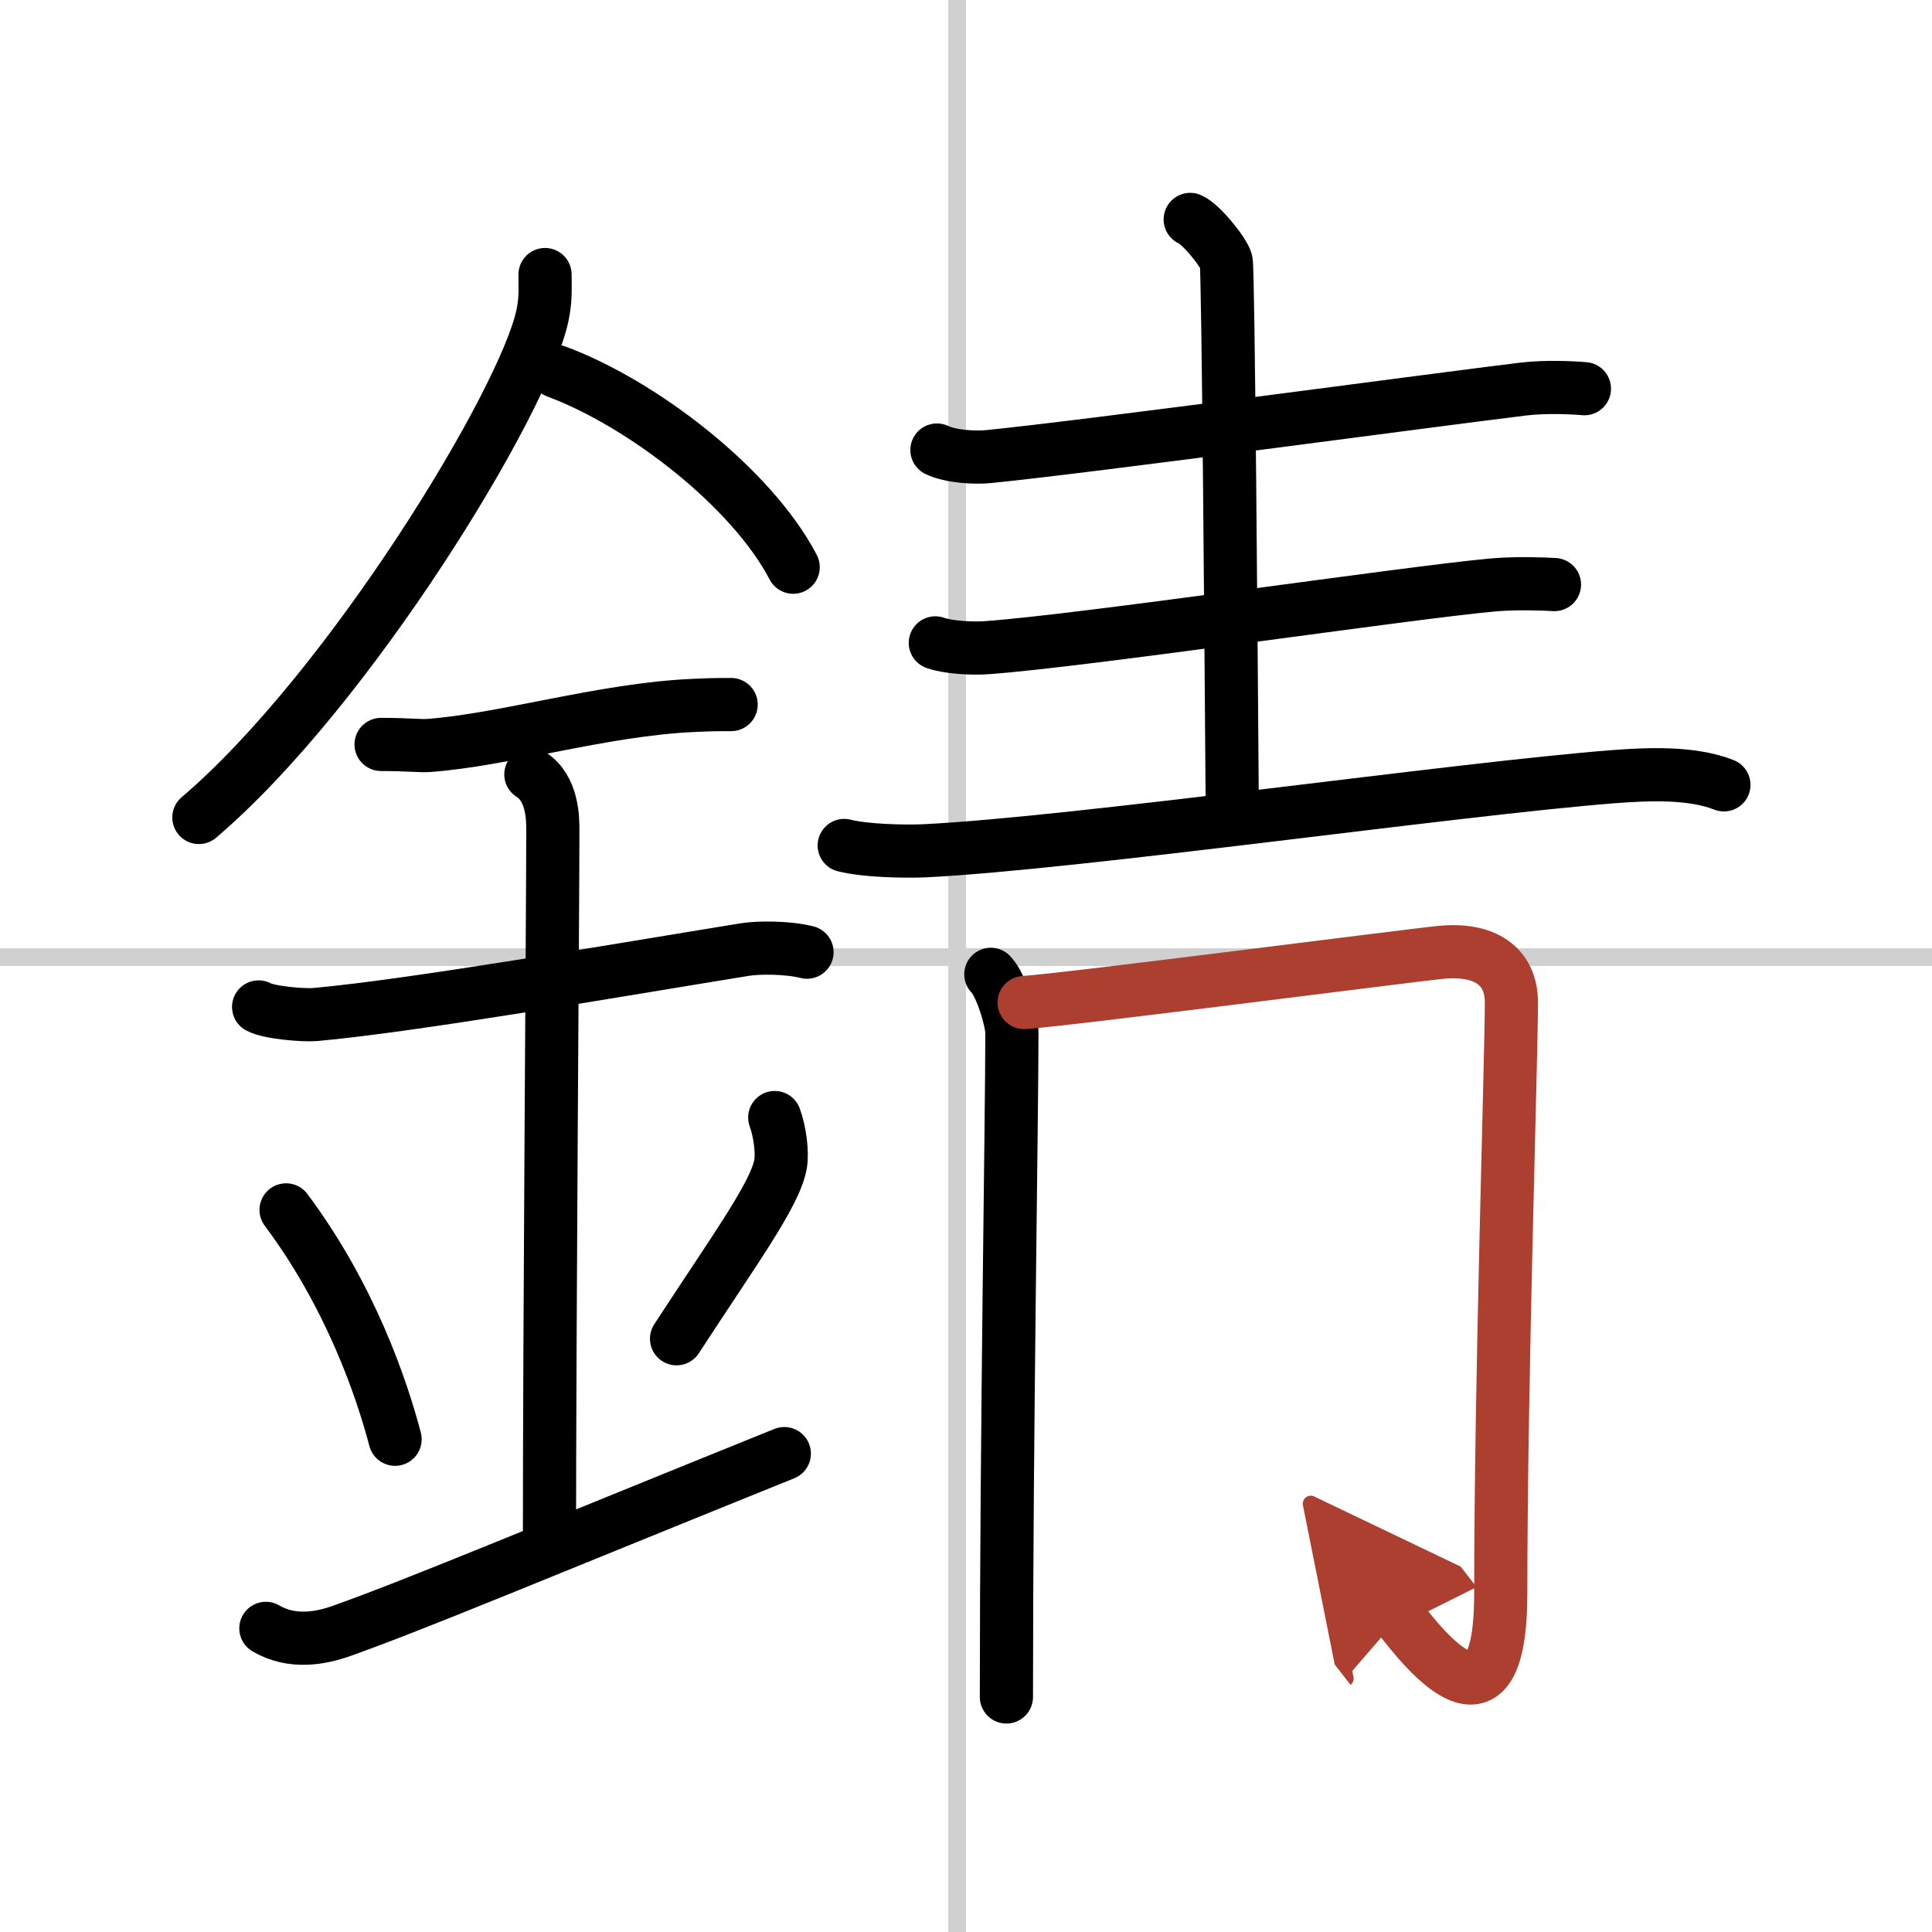
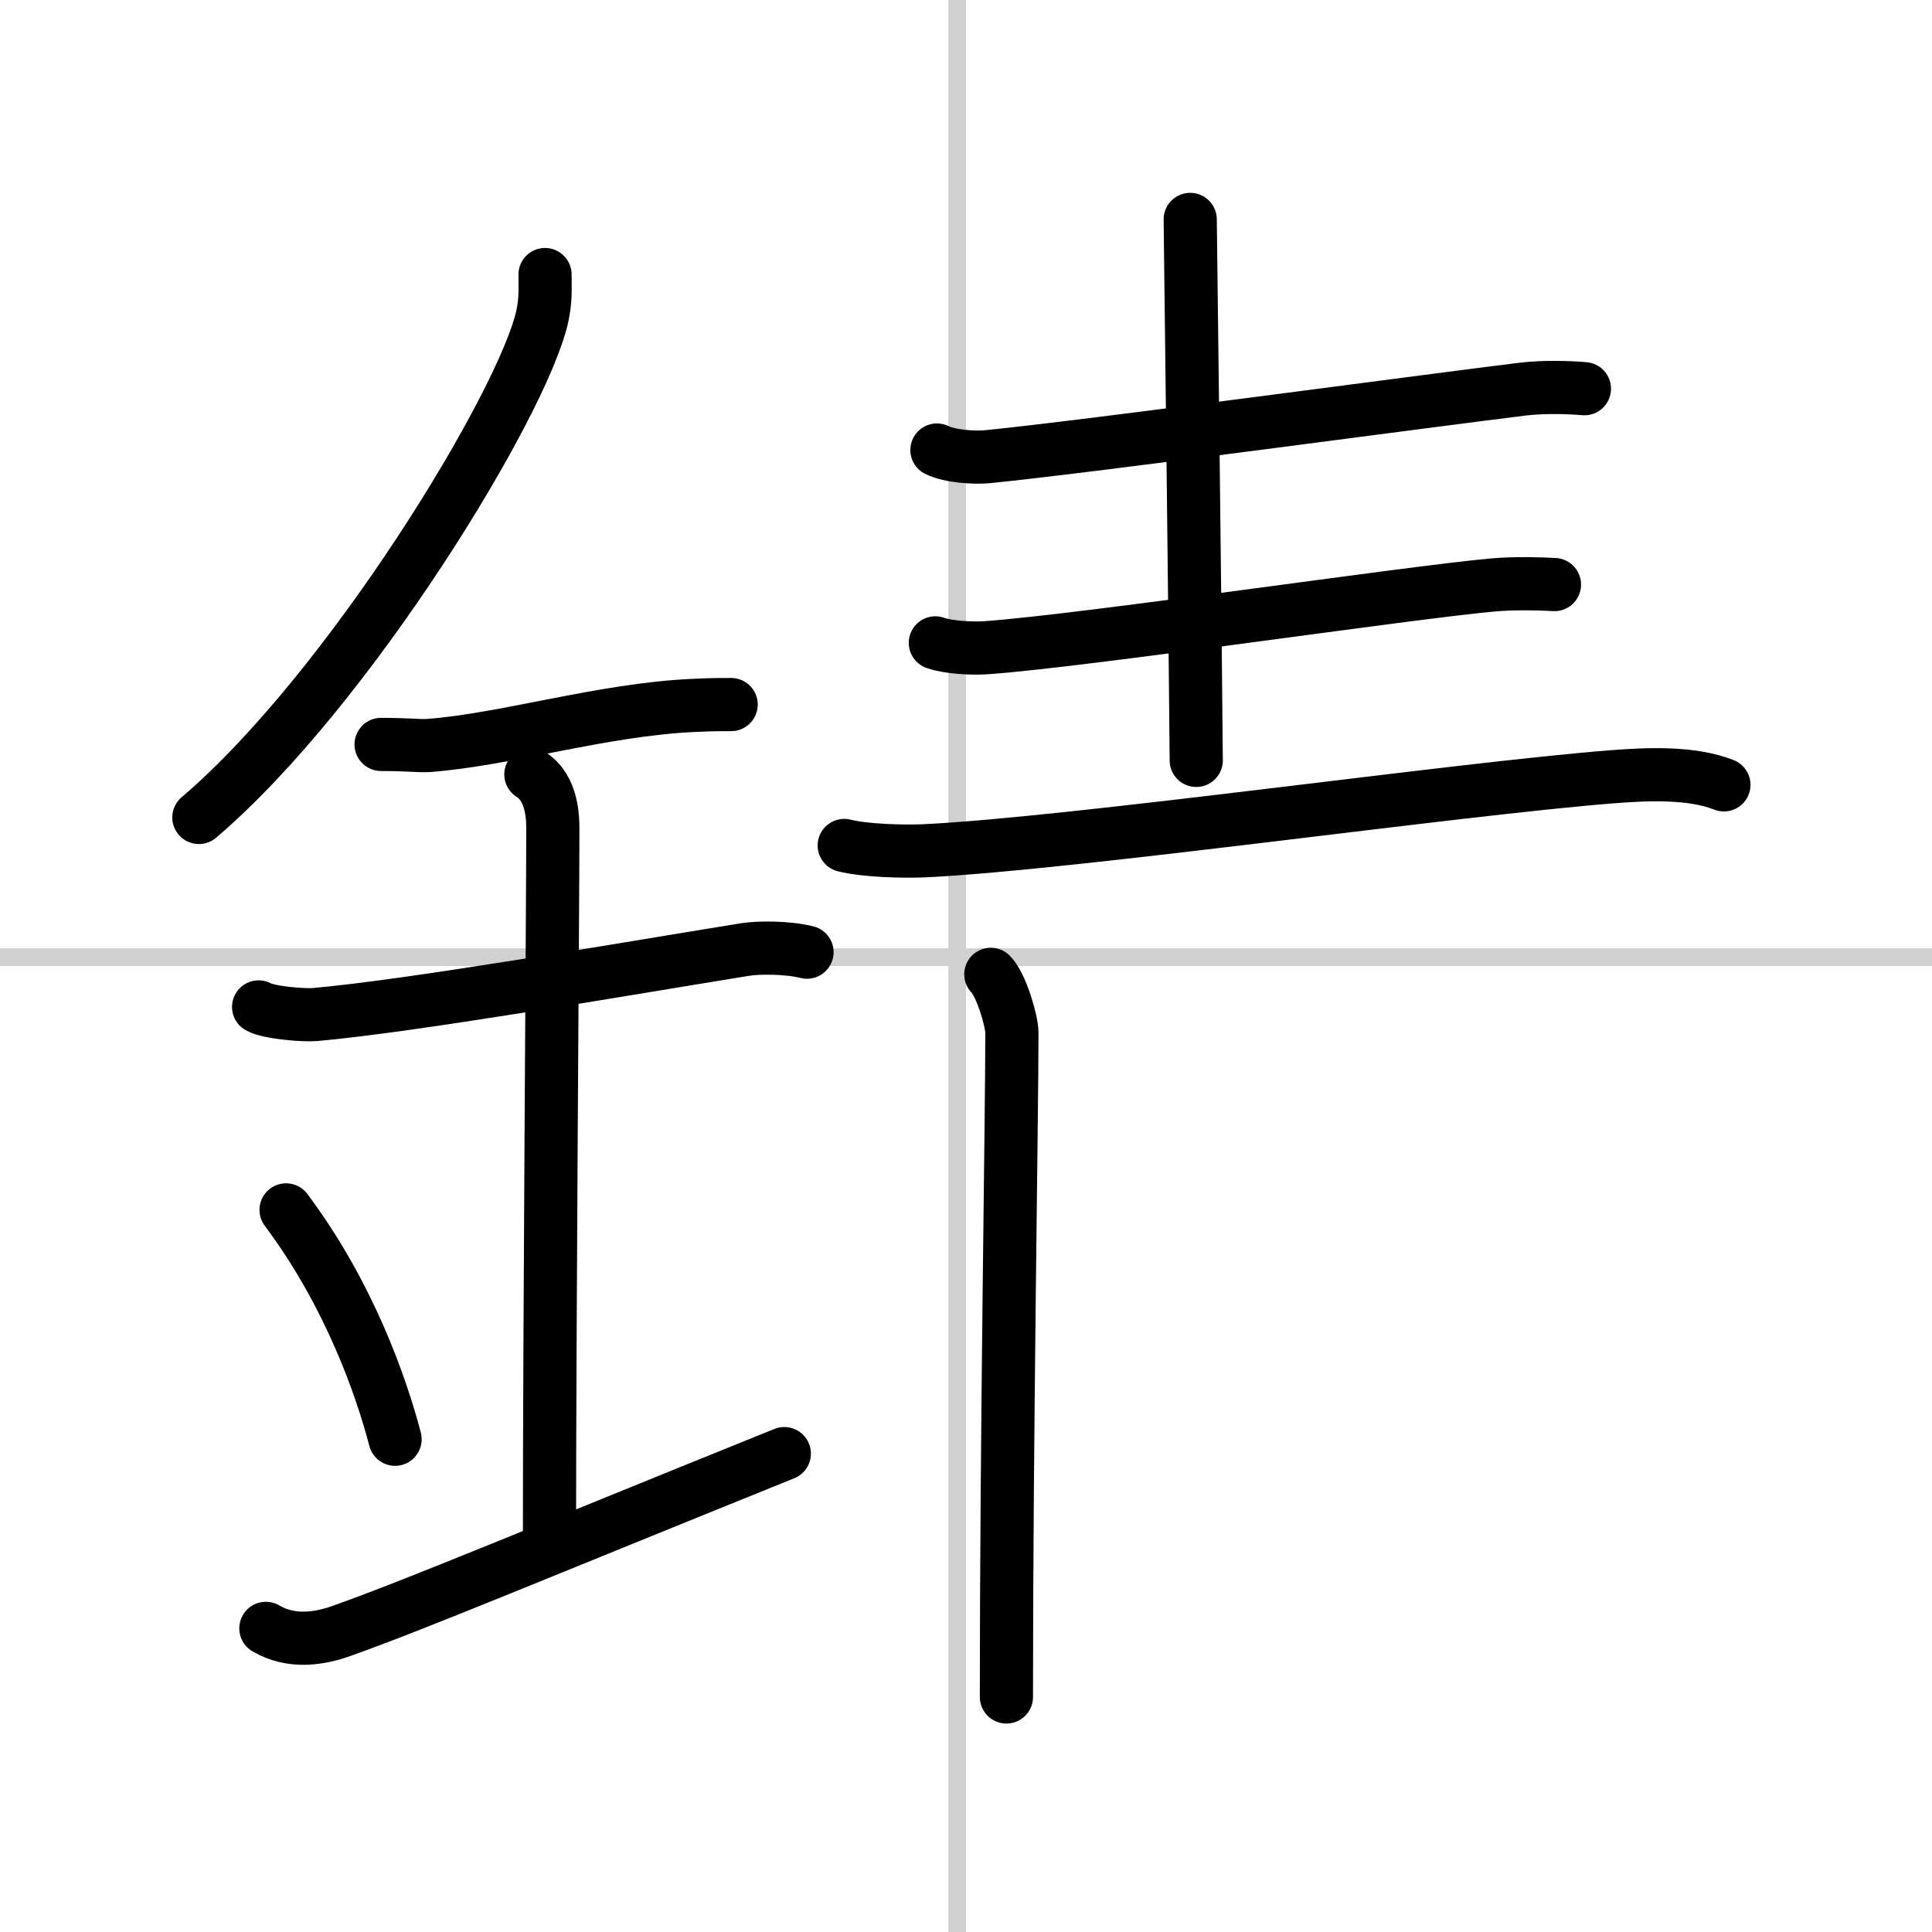
<svg xmlns="http://www.w3.org/2000/svg" width="400" height="400" viewBox="0 0 109 109">
  <defs>
    <marker id="a" markerWidth="4" orient="auto" refX="1" refY="5" viewBox="0 0 10 10">
      <polyline points="0 0 10 5 0 10 1 5" fill="#ad3f31" stroke="#ad3f31" />
    </marker>
  </defs>
  <g fill="none" stroke="#000" stroke-linecap="round" stroke-linejoin="round" stroke-width="3">
    <rect width="100%" height="100%" fill="#fff" stroke="#fff" />
    <line x1="54" x2="54" y2="109" stroke="#d0d0d0" stroke-width="1" />
    <line x2="109" y1="54" y2="54" stroke="#d0d0d0" stroke-width="1" />
    <path d="m30.75 15.49c0 0.78 0.05 1.4-0.15 2.33-1.04 4.87-10.92 21.1-19.38 28.3" />
-     <path d="M31.39,20.96C36.22,22.75,42.4,27.5,44.75,32" />
    <path d="M21.5,42c1.5,0,2.18,0.09,2.67,0.06C28.5,41.74,34,40.03,39.1,39.8c0.74-0.03,0.9-0.05,2.15-0.05" />
    <path d="m14.59 56.81c0.59 0.33 2.56 0.48 3.17 0.43 5.49-0.49 16.99-2.49 24.28-3.67 0.74-0.12 2.38-0.13 3.49 0.15" />
    <path d="m29.95 43.69c1.24 0.78 1.24 2.52 1.24 3.14 0 4.35-0.19 27.67-0.19 40.48" />
    <path d="m16.14 68.26c3.63 4.85 5.41 10.11 6.15 12.94" />
-     <path d="m43.71 63.05c0.29 0.79 0.44 1.94 0.33 2.61-0.29 1.71-2.6 4.84-5.87 9.87" />
    <path d="m15 91.87c1.5 0.88 3.13 0.55 4.28 0.14 4.22-1.5 11.05-4.38 24.97-10" />
    <path d="m52.86 25.39c0.76 0.37 2.15 0.45 2.91 0.37 5.47-0.54 25.46-3.24 30.17-3.81 1.26-0.15 2.78-0.08 3.45-0.02" />
-     <path d="m67.15 12.38c0.61 0.25 1.91 1.87 2.03 2.37s0.28 22.55 0.34 30.52" />
+     <path d="m67.15 12.38s0.28 22.55 0.34 30.52" />
    <path d="m52.77 36.27c0.76 0.27 2.15 0.33 2.91 0.27 5.47-0.39 23.85-3.12 28.57-3.54 1.26-0.11 2.78-0.06 3.45-0.02" />
    <path d="m47.63 47.7c1.18 0.3 3.35 0.35 4.54 0.3 8.53-0.42 30.09-3.5 38.84-4.18 1.96-0.15 4.43-0.26 6.25 0.46" />
    <path d="m55.9 54.97c0.6 0.6 1.19 2.66 1.19 3.29 0 4.75-0.31 22.75-0.31 37.48" />
-     <path d="m57.78 56.56c2.38-0.15 21.75-2.66 23.52-2.83 2.45-0.24 3.97 0.76 3.97 2.83 0 3.19-0.6 21.27-0.6 33.33 0 8.61-4.18 3.36-5.75 1.34" marker-end="url(#a)" stroke="#ad3f31" />
  </g>
</svg>